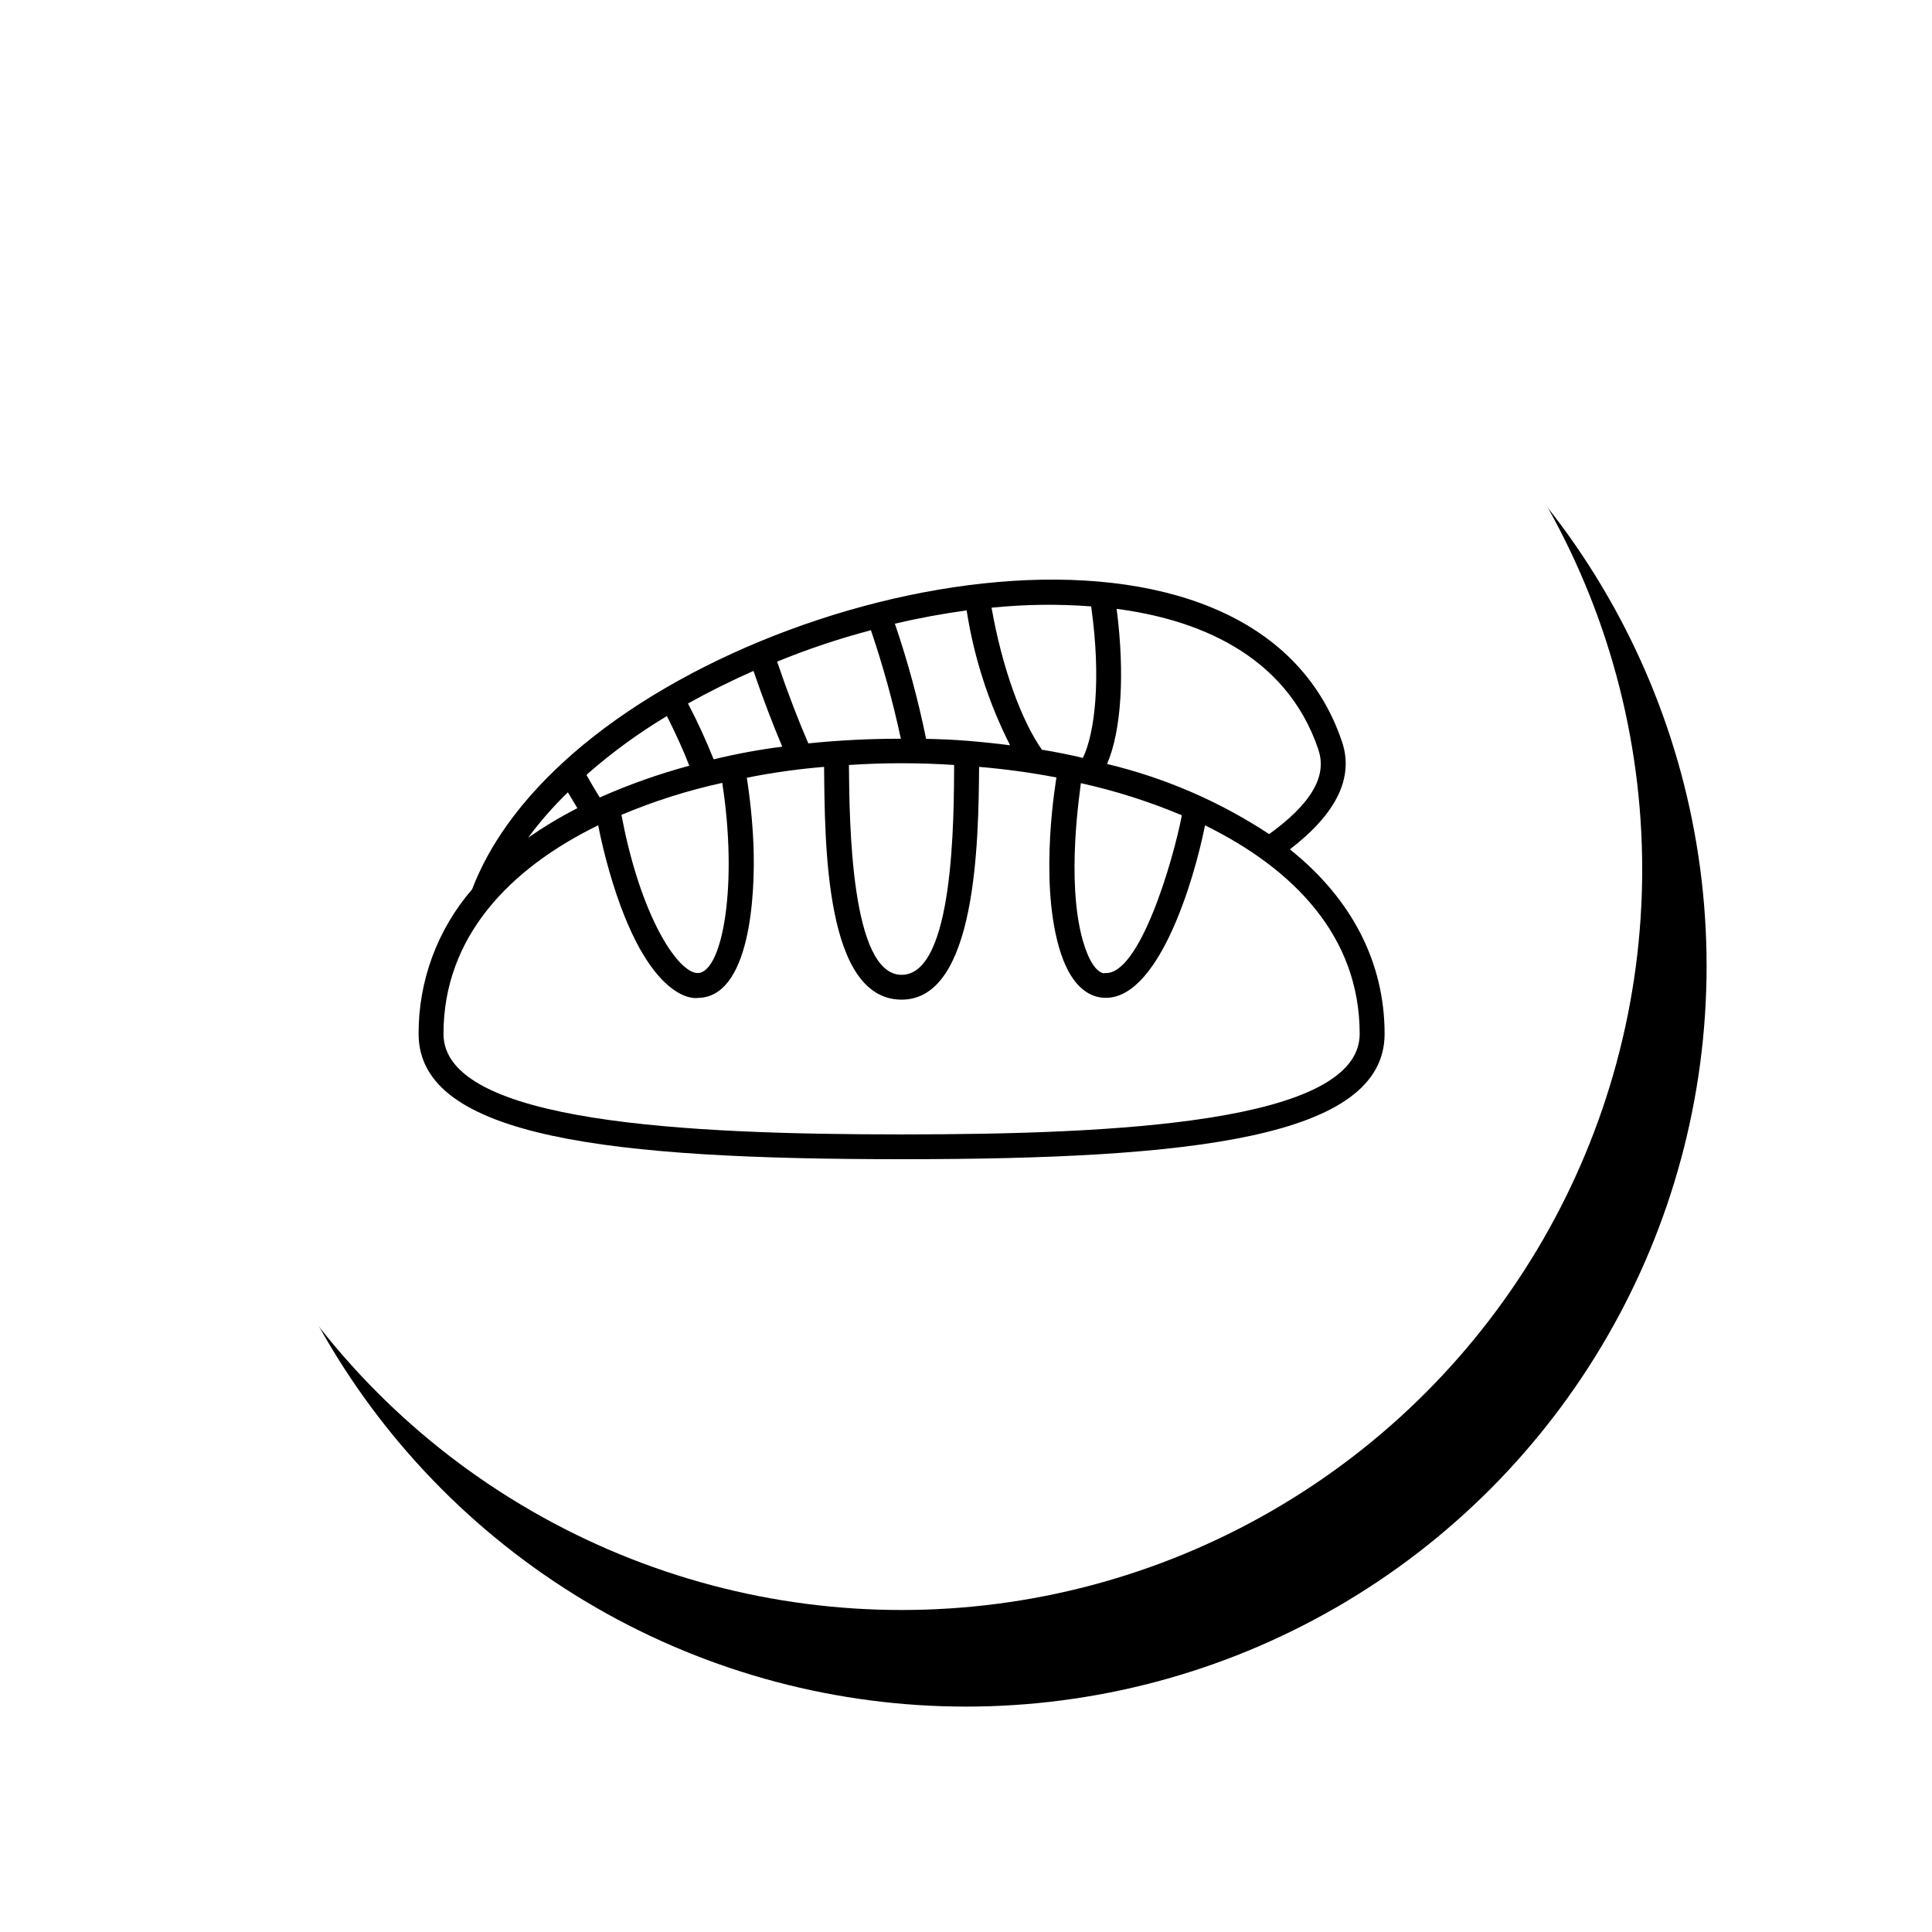
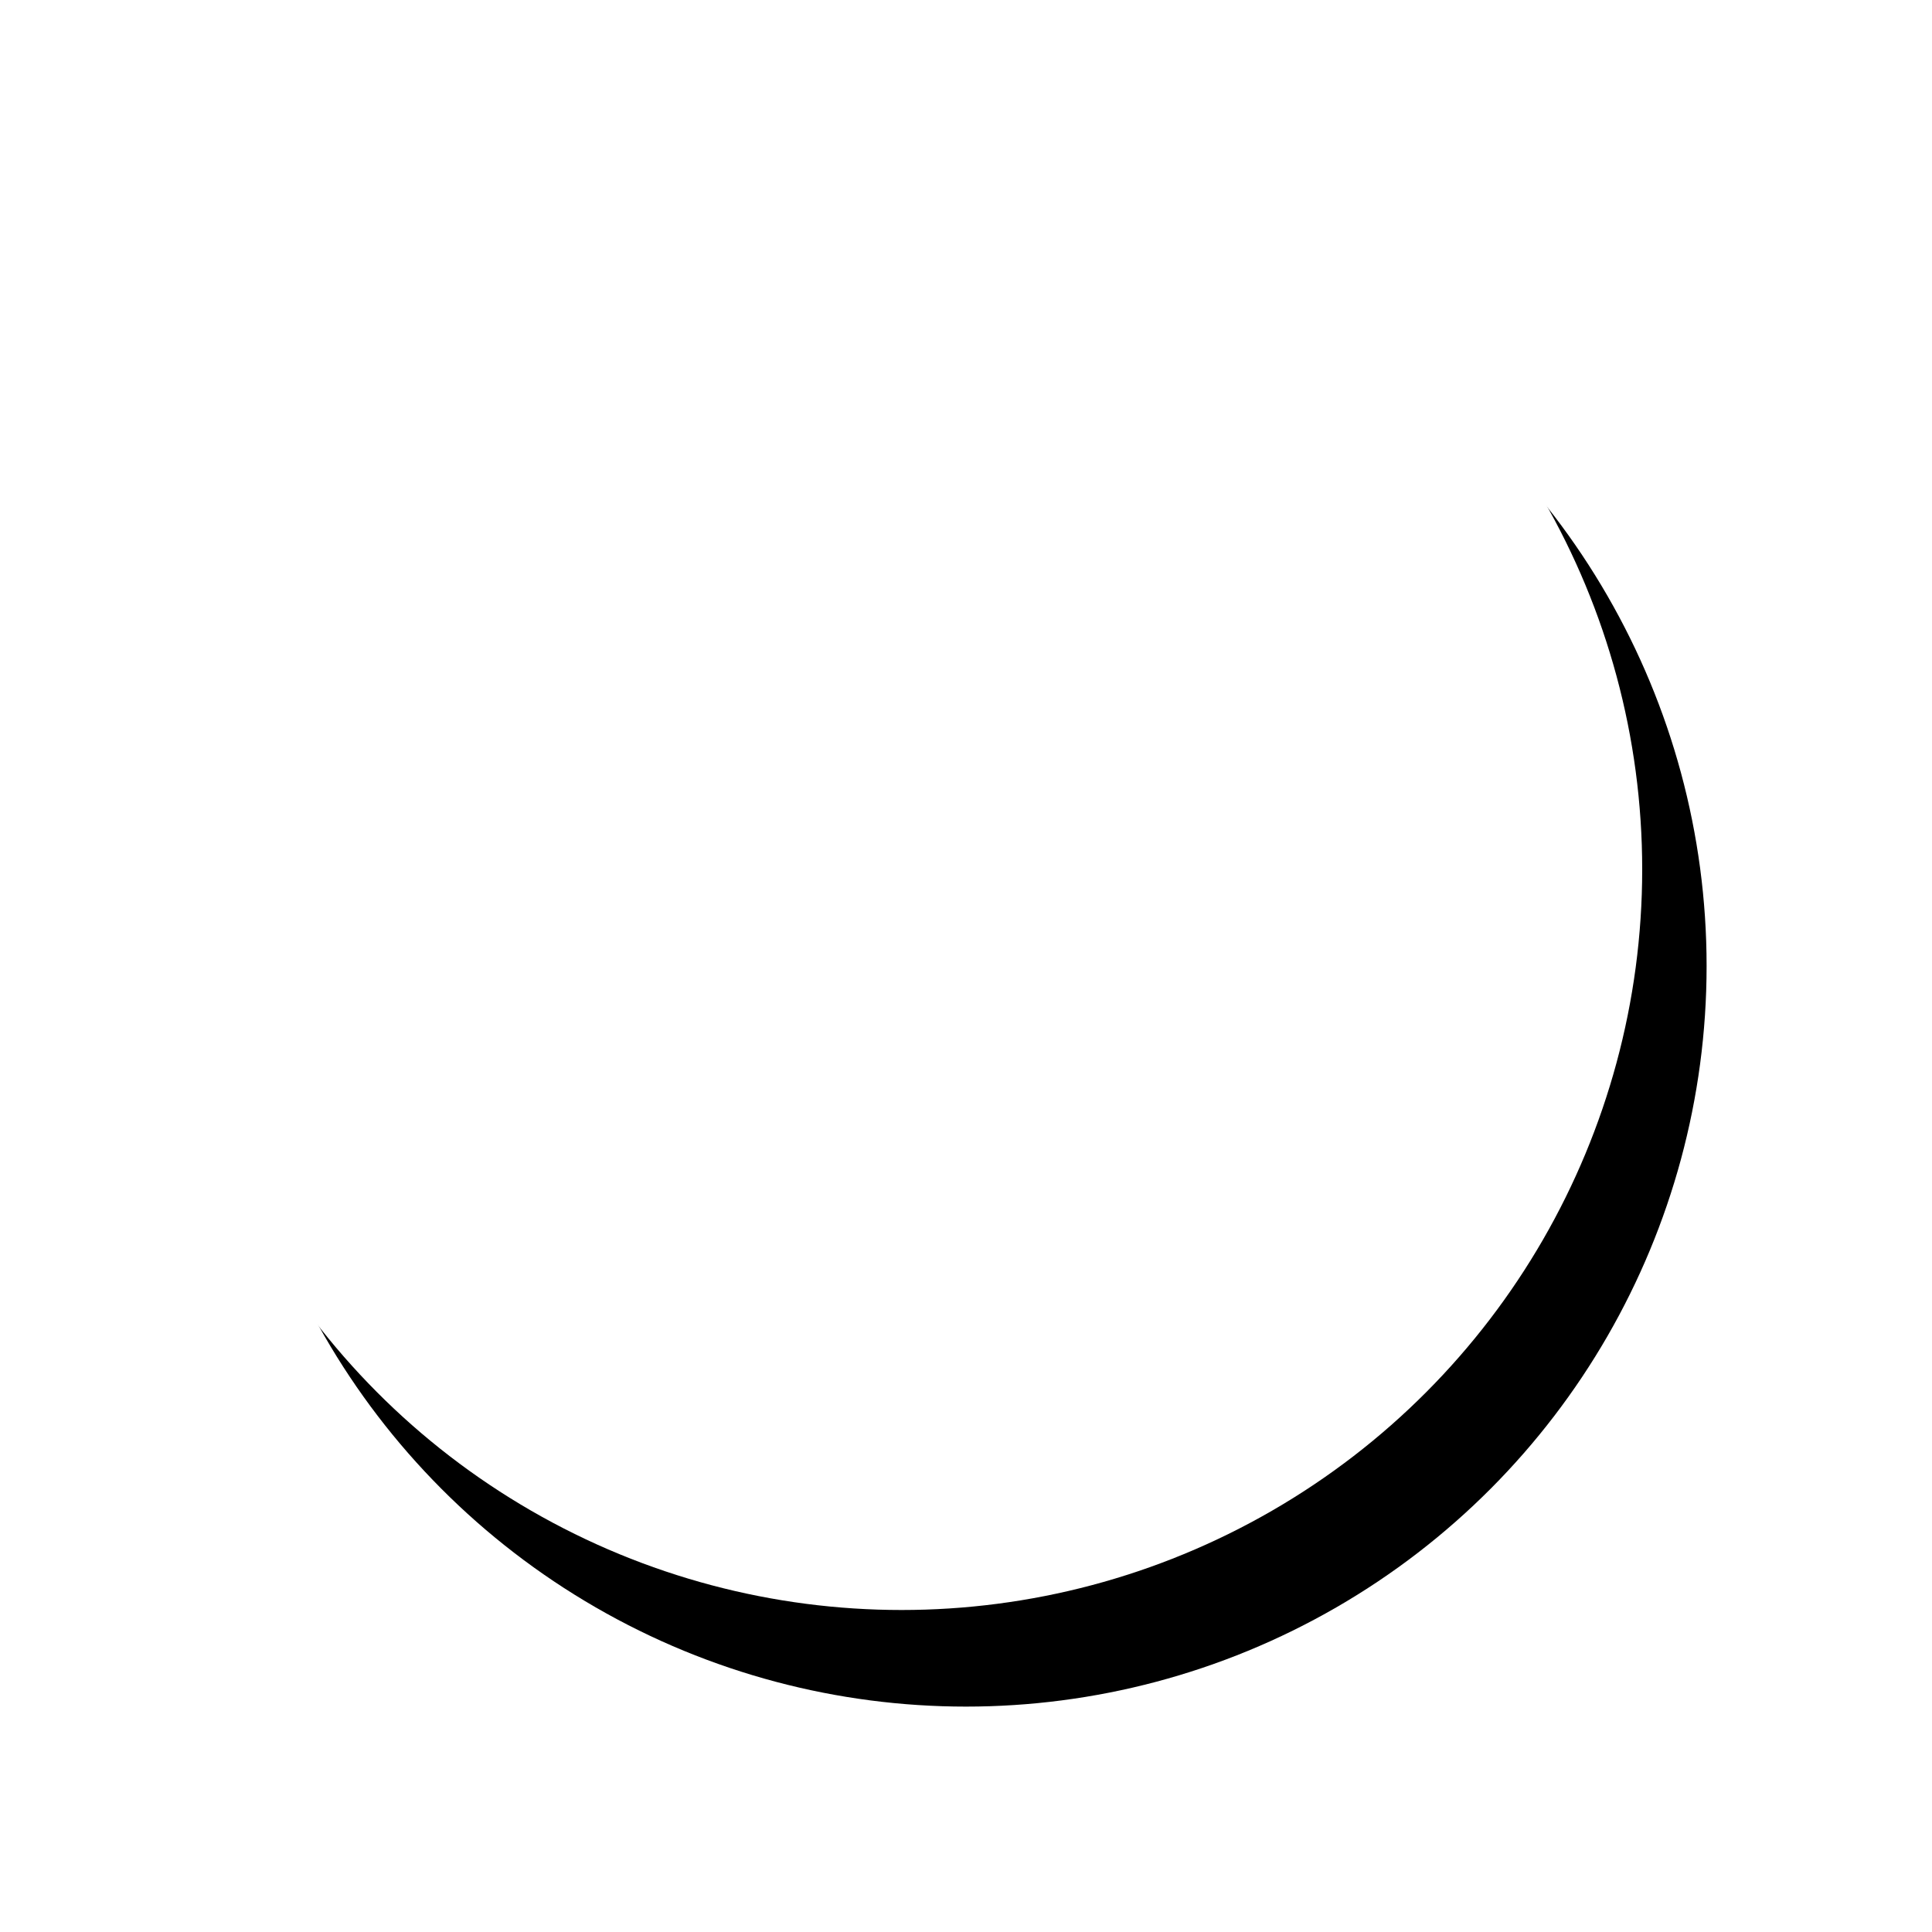
<svg xmlns="http://www.w3.org/2000/svg" xmlns:xlink="http://www.w3.org/1999/xlink" width="60px" height="60px" viewBox="0 0 60 60" version="1.1">
  <title>Group 4</title>
  <defs>
    <circle id="path-1" cx="23" cy="23" r="23" />
    <filter x="-21.7%" y="-19.6%" width="152.2%" height="152.2%" filterUnits="objectBoundingBox" id="filter-2">
      <feOffset dx="2" dy="3" in="SourceAlpha" result="shadowOffsetOuter1" />
      <feGaussianBlur stdDeviation="3.5" in="shadowOffsetOuter1" result="shadowBlurOuter1" />
      <feColorMatrix values="0 0 0 0 0   0 0 0 0 0   0 0 0 0 0  0 0 0 0.167 0" type="matrix" in="shadowBlurOuter1" />
    </filter>
  </defs>
  <g id="Plataforma" stroke="none" stroke-width="1" fill="none" fill-rule="evenodd">
    <g id="Grupos-de-alimentos" transform="translate(-134, -683)">
      <g id="Group-4" transform="translate(139, 687)">
        <g id="Oval">
          <use fill="black" fill-opacity="1" filter="url(#filter-2)" xlink:href="#path-1" />
          <use fill="#FFFFFF" fill-rule="evenodd" xlink:href="#path-1" />
        </g>
        <g id="np_bread_5204628_000000" transform="translate(8, 14)" fill="#000000" fill-rule="nonzero">
-           <path d="M27.059,8.377 C28.505,7.267 29.052,6.147 28.678,5.037 C25.954,-3.052 10.974,-0.326 4.467,5.695 C3.121,6.936 2.178,8.264 1.662,9.618 C0.584,10.866 -0.006,12.46 5.12019051e-05,14.108 C5.12019051e-05,17.34 5.998,18 15,18 C24.003,18 30,17.34 30,14.108 C30,11.891 28.985,9.918 27.059,8.377 L27.059,8.377 Z M27.946,5.294 C28.219,6.106 27.719,6.961 26.415,7.904 C24.878,6.891 23.174,6.155 21.381,5.726 C21.825,4.698 21.938,2.915 21.678,0.909 C24.075,1.22 26.928,2.263 27.946,5.286 L27.946,5.294 Z M21.299,12.23 C21.041,12.202 20.802,11.819 20.626,11.203 C20.096,9.327 20.552,6.522 20.567,6.322 C21.639,6.558 22.687,6.892 23.699,7.318 L23.699,7.342 C23.436,8.713 22.382,12.336 21.299,12.217 L21.299,12.23 Z M19.366,5.294 C18.714,4.377 18.116,2.707 17.794,0.873 C18.821,0.767 19.857,0.754 20.887,0.832 C21.209,3.116 20.995,4.788 20.629,5.538 C20.294,5.453 19.74,5.345 19.366,5.284 L19.366,5.294 Z M15,12.274 C13.415,12.274 13.379,7.493 13.364,5.757 C14.451,5.685 15.544,5.685 16.632,5.757 C16.621,7.383 16.634,12.274 15,12.274 Z M8.699,12.217 C8.168,12.279 7.093,10.843 6.441,7.989 C6.41,7.853 6.379,7.709 6.351,7.563 C6.322,7.416 6.312,7.362 6.299,7.306 C7.311,6.879 8.36,6.547 9.433,6.312 L9.433,6.332 C9.918,9.484 9.444,12.13 8.701,12.217 L8.699,12.217 Z M5.255,6.026 C6.01,5.366 6.821,4.774 7.681,4.256 L7.711,4.238 C7.969,4.752 8.209,5.266 8.407,5.78 C7.456,6.037 6.526,6.366 5.626,6.766 C5.49,6.548 5.351,6.314 5.217,6.073 C5.23,6.05 5.24,6.037 5.255,6.026 L5.255,6.026 Z M9.163,5.582 C8.933,5.005 8.675,4.441 8.389,3.892 L8.366,3.848 C9.021,3.483 9.701,3.144 10.4,2.836 C10.704,3.72 11.005,4.508 11.294,5.189 C10.576,5.28 9.865,5.411 9.163,5.582 L9.163,5.582 Z M12.103,5.086 C11.791,4.367 11.462,3.511 11.134,2.548 C12.083,2.159 13.056,1.833 14.047,1.572 C14.423,2.677 14.733,3.802 14.977,4.942 C14.017,4.941 13.058,4.989 12.103,5.086 L12.103,5.086 Z M17.026,0.956 C17.025,0.97 17.025,0.983 17.026,0.997 C17.255,2.44 17.708,3.84 18.369,5.145 C17.933,5.089 17.495,5.043 17.049,5.007 C16.603,4.971 16.193,4.955 15.761,4.945 C15.514,3.734 15.191,2.539 14.791,1.369 C15.534,1.194 16.289,1.056 17.026,0.956 L17.026,0.956 Z M4.637,6.607 C4.735,6.774 4.833,6.939 4.931,7.098 C4.401,7.369 3.891,7.676 3.402,8.015 C3.775,7.512 4.187,7.04 4.637,6.605 L4.637,6.607 Z M15,17.23 C8.379,17.23 0.773,16.875 0.773,14.109 C0.773,11.088 2.835,8.971 5.577,7.63 C5.668,8.095 5.784,8.573 5.92,9.05 C7.134,13.279 8.686,12.996 8.66,12.991 C10.281,12.991 10.464,9.849 10.399,8.223 C10.369,7.53 10.3,6.839 10.193,6.153 C10.986,5.995 11.787,5.882 12.593,5.816 C12.616,8.218 12.621,13.045 15.002,13.045 C17.322,13.045 17.389,8.146 17.407,5.816 C18.213,5.884 19.015,5.993 19.809,6.145 C19.809,6.171 19.263,9.228 19.884,11.406 C20.229,12.621 20.796,12.932 21.209,12.981 C22.948,13.184 24.082,9.346 24.423,7.632 C27.175,8.983 29.226,11.08 29.226,14.108 C29.226,16.875 21.626,17.23 15,17.23 L15,17.23 Z" id="Shape" />
-         </g>
+           </g>
      </g>
    </g>
  </g>
</svg>